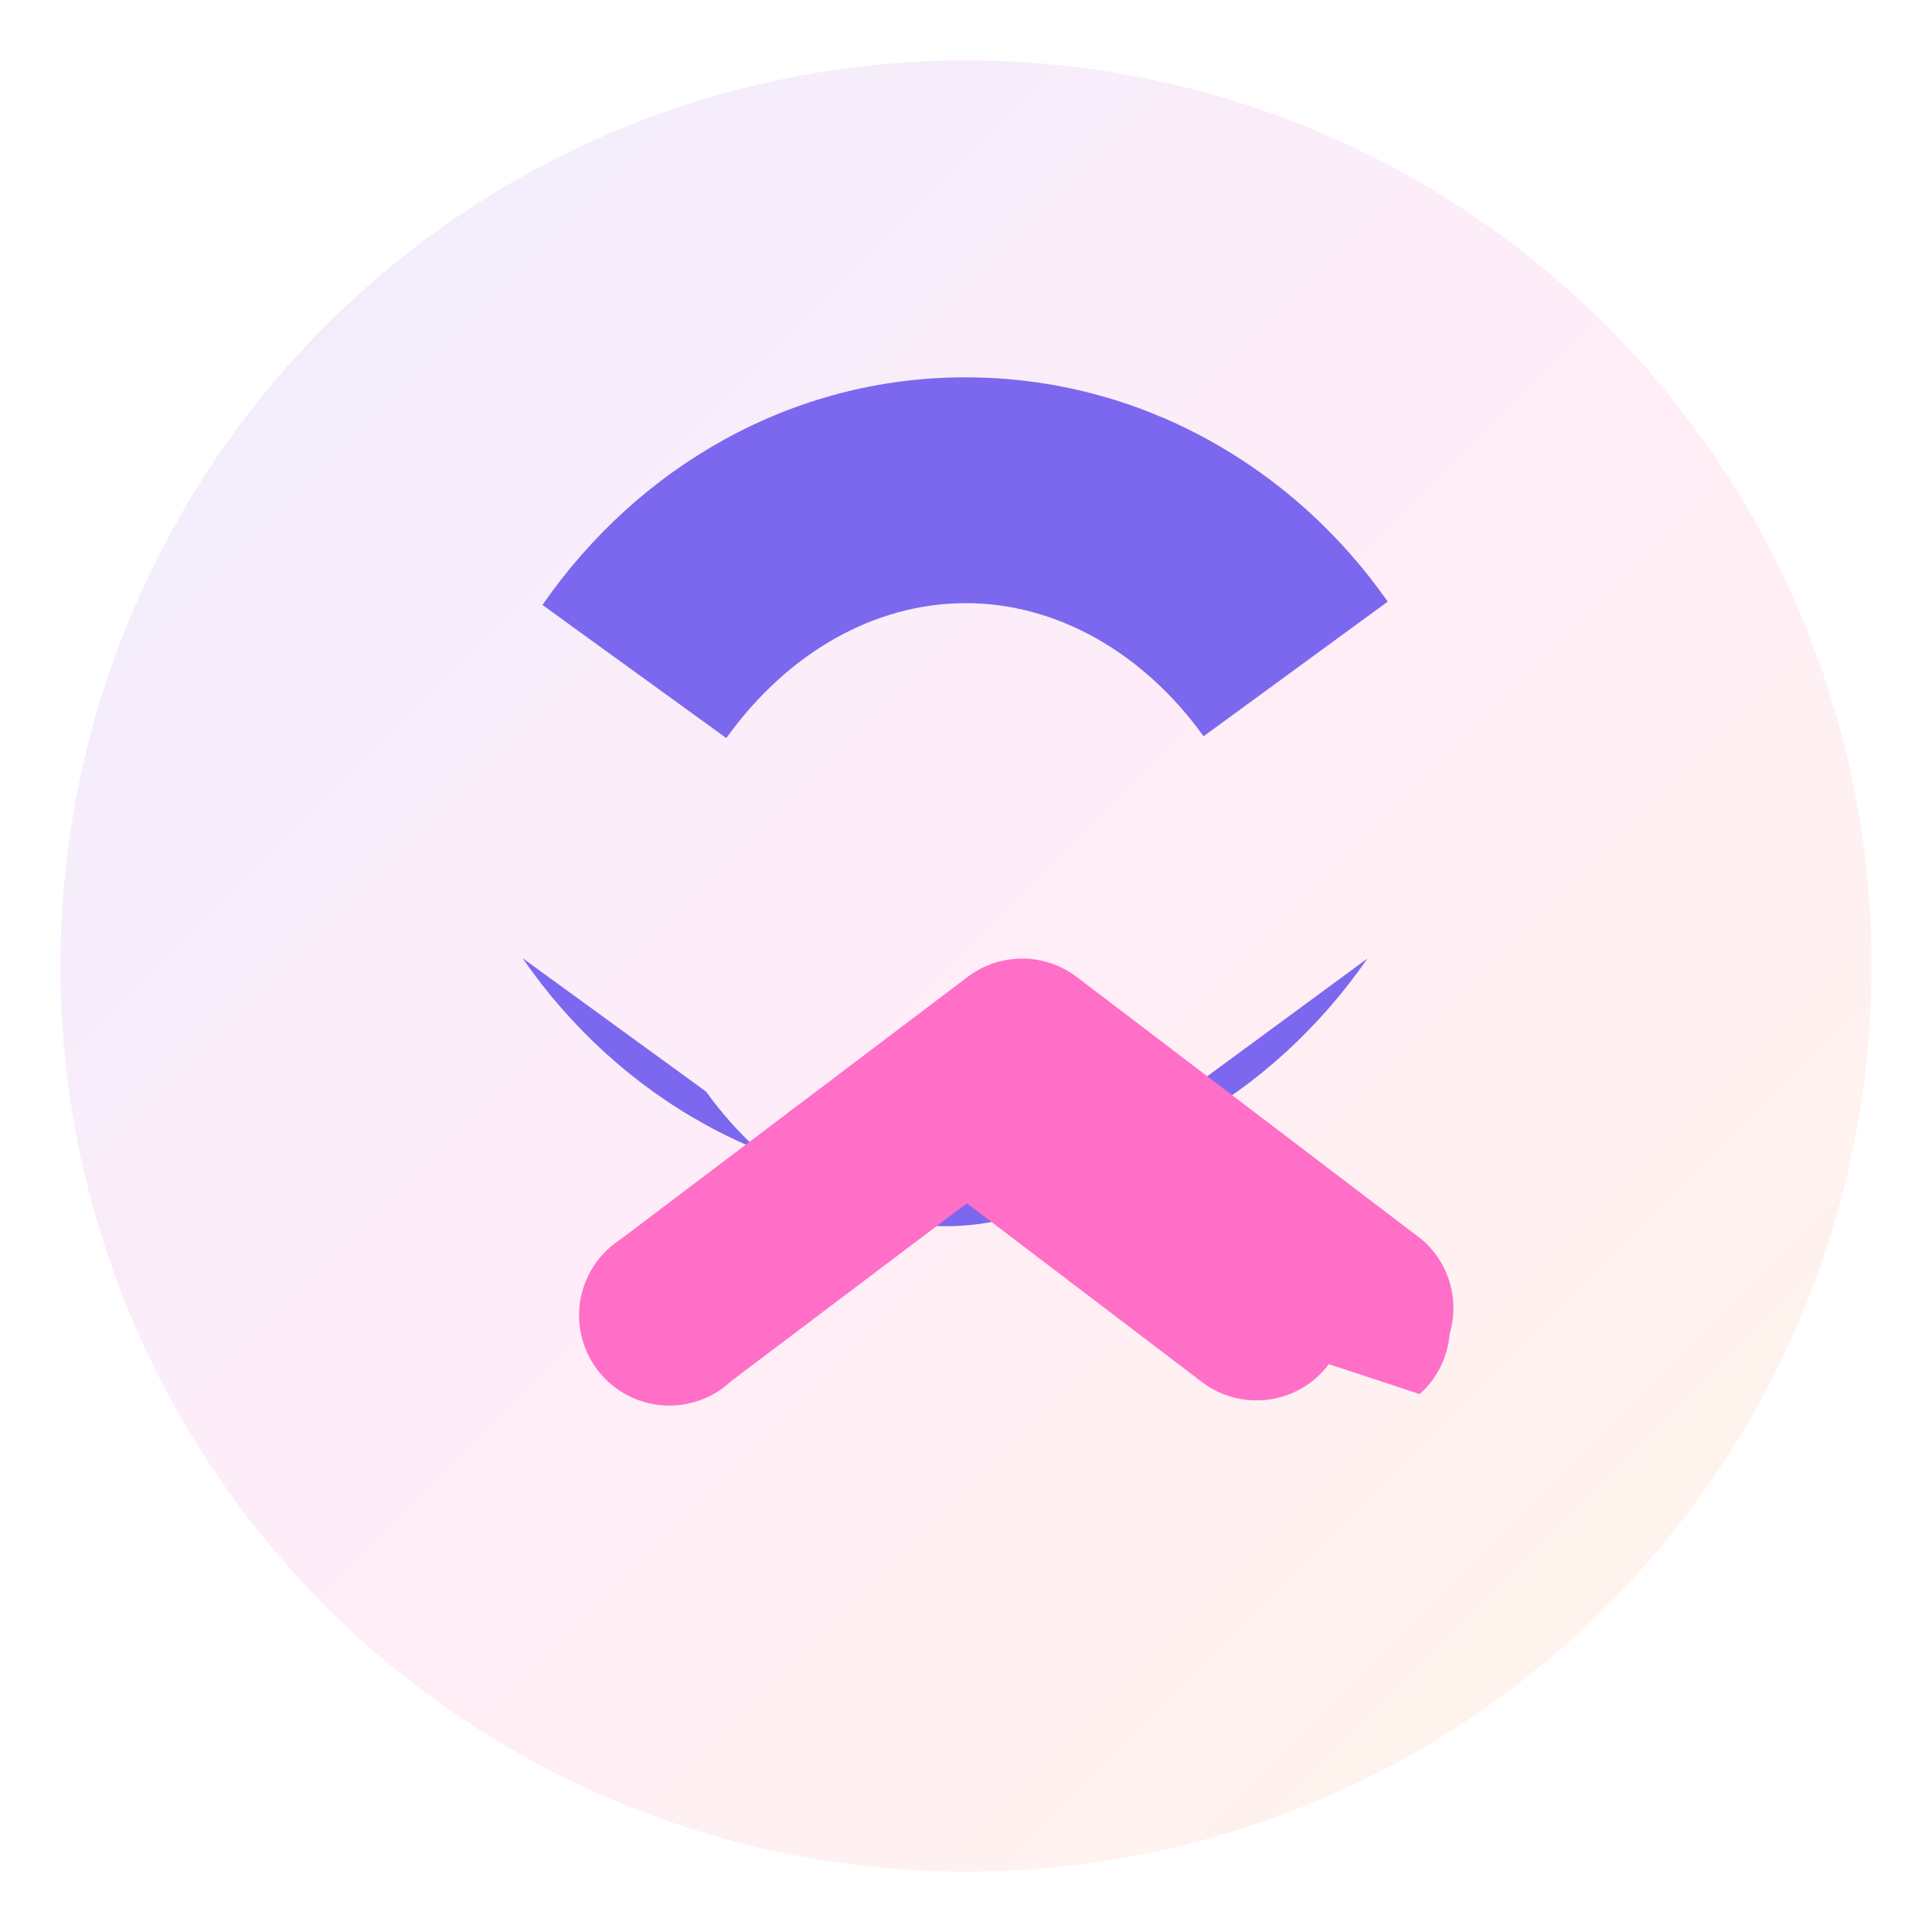
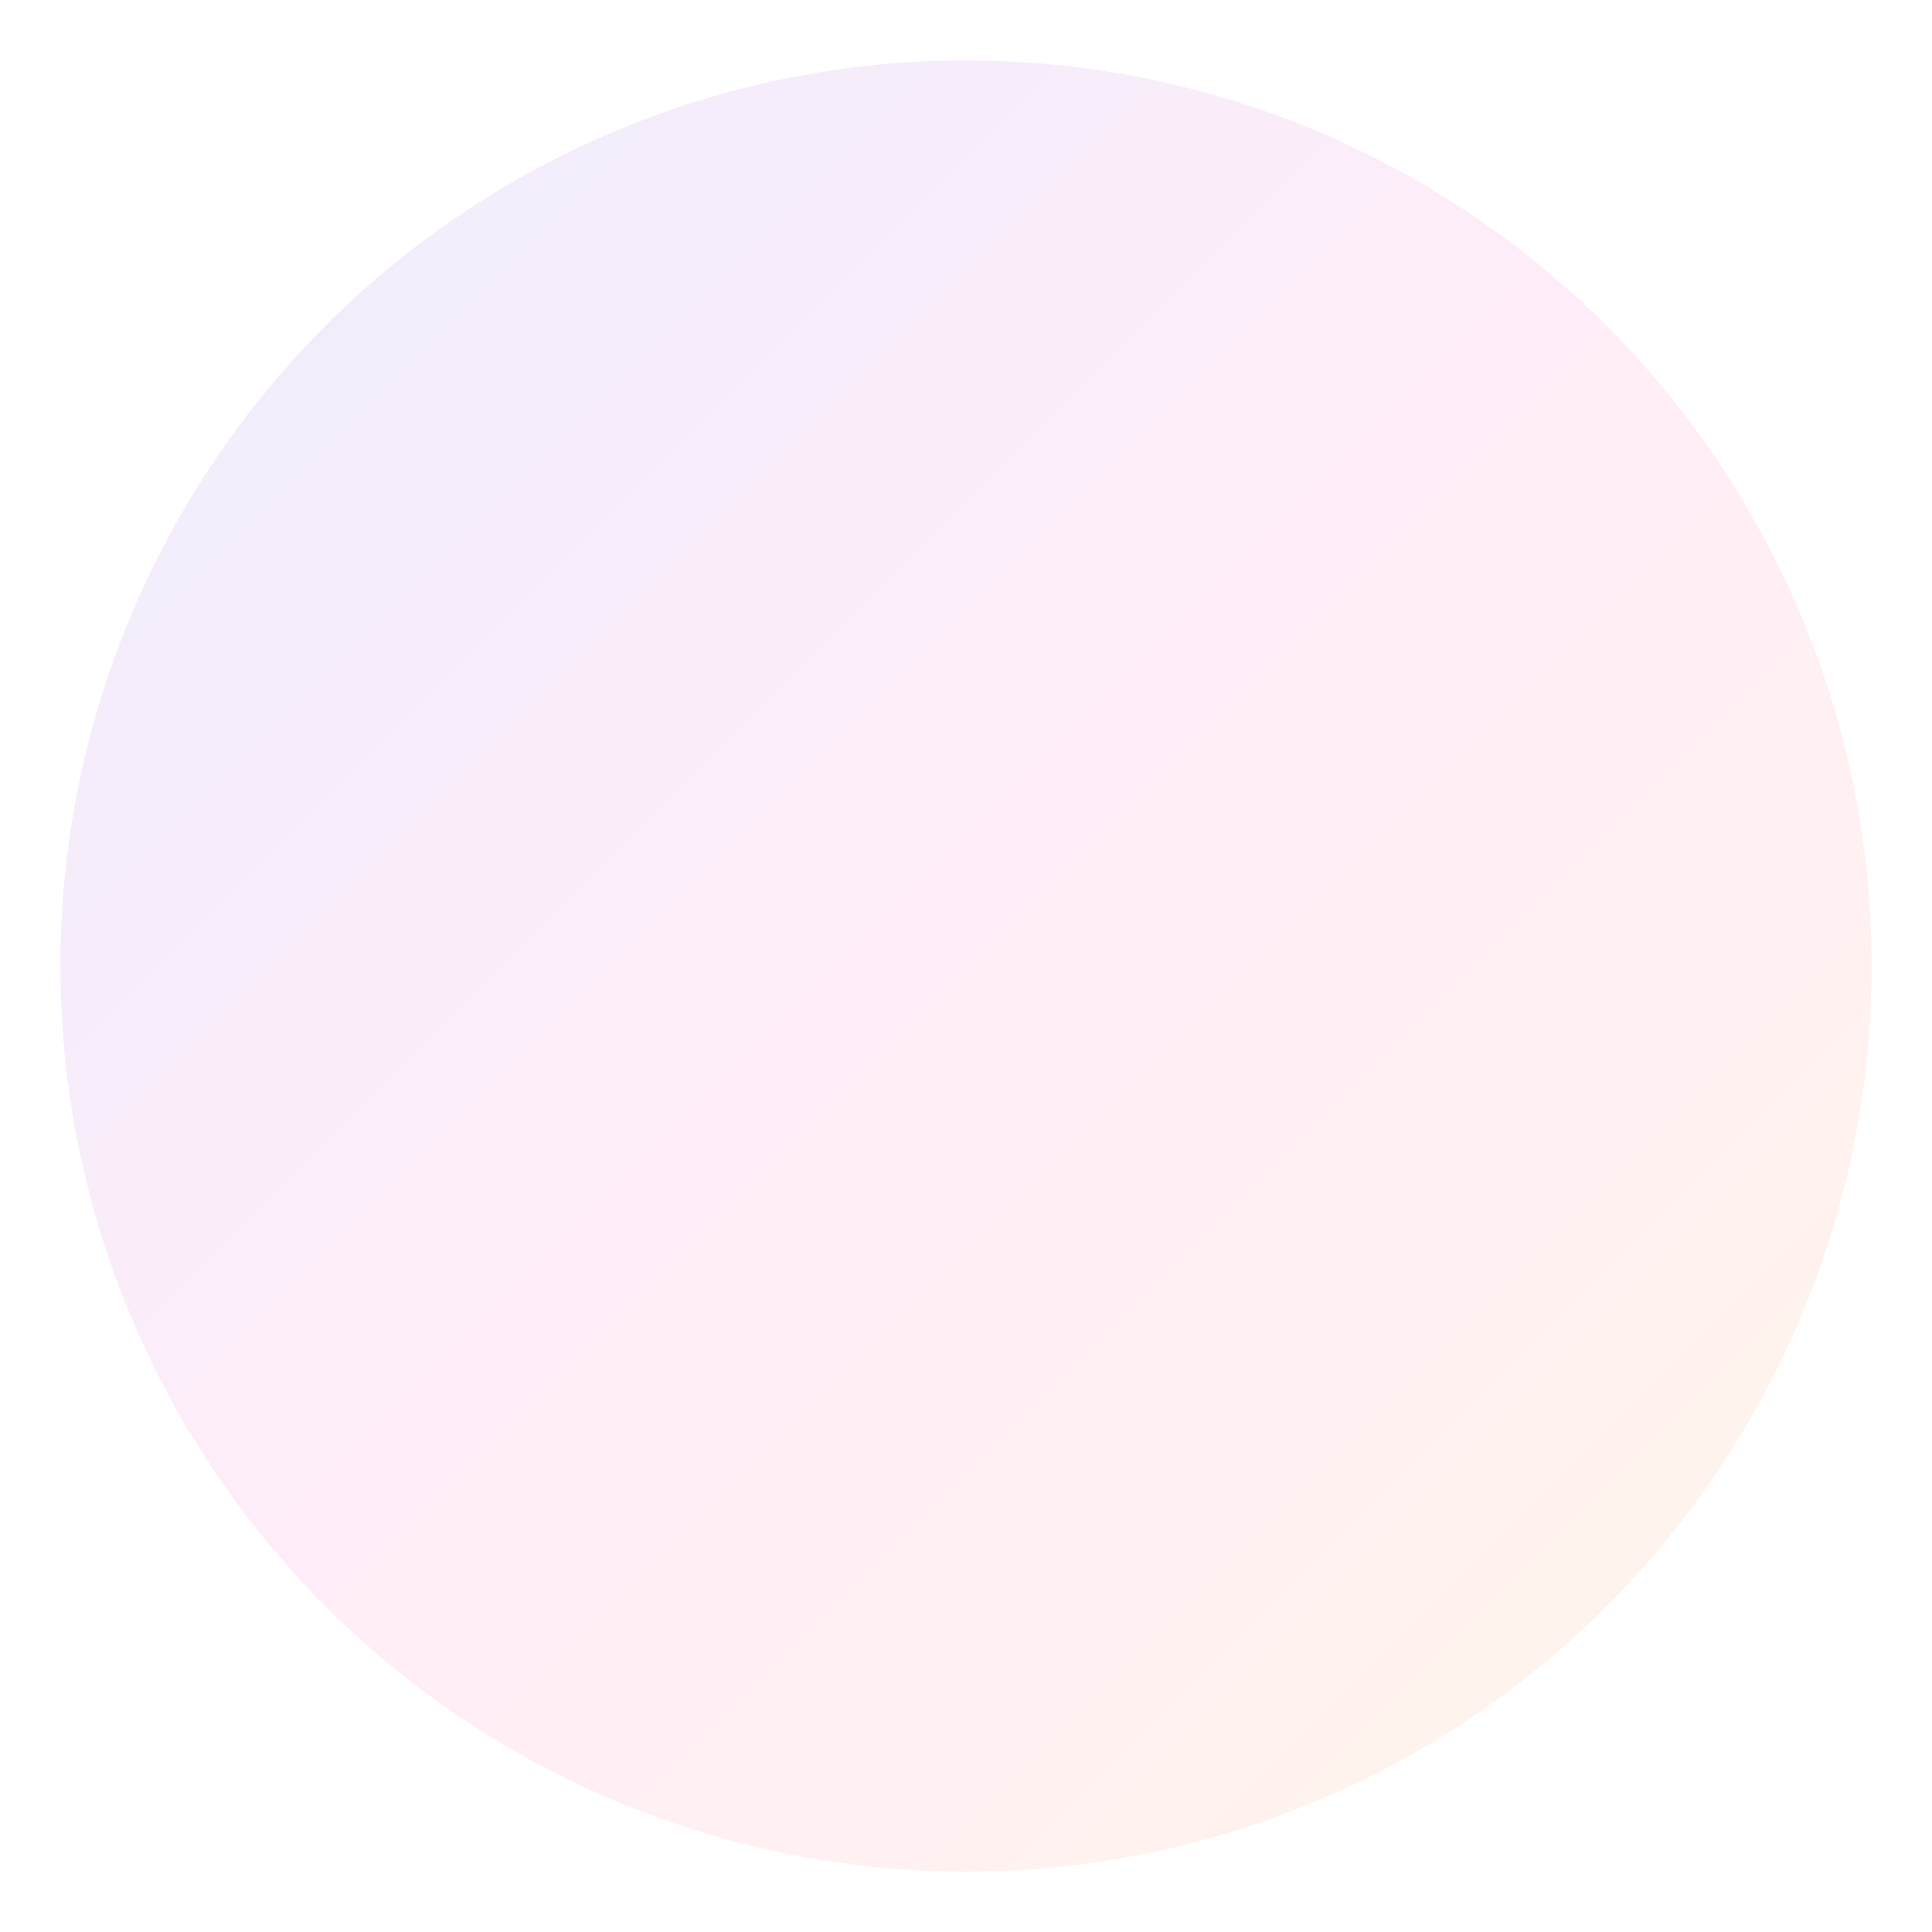
<svg xmlns="http://www.w3.org/2000/svg" viewBox="0 0 64 64" role="img" aria-hidden="true">
  <defs>
    <linearGradient id="cu-gradient" x1="0%" y1="0%" x2="100%" y2="100%">
      <stop offset="0%" stop-color="#7b68ee" />
      <stop offset="50%" stop-color="#ff6ec7" />
      <stop offset="100%" stop-color="#ffb347" />
    </linearGradient>
  </defs>
  <circle cx="32" cy="32" r="30" fill="url(#cu-gradient)" opacity="0.12" />
-   <path d="M31.99 12.5c5.75 0 10.84 2.94 13.98 7.43l-6.1 4.46c-2.01-2.79-4.88-4.41-7.88-4.41-3.02 0-5.9 1.64-7.93 4.47l-6.09-4.41c3.17-4.58 8.27-7.54 13.99-7.54zM17.31 31.74l6.08 4.42c2.03 2.82 4.91 4.46 7.93 4.46s5.88-1.62 7.9-4.4l6.08-4.47c-3.17 4.58-8.25 7.56-13.98 7.56-5.74 0-10.84-2.98-14.01-7.57z" fill="#7b68ee" />
-   <path d="M44.02 45.19a2.99 2.99 0 0 1-4.23.57l-7.76-5.9-7.82 5.9a2.99 2.99 0 1 1-3.66-4.7l11.48-8.68a2.99 2.99 0 0 1 3.66 0l11.41 8.68a2.99 2.99 0 0 1 .92 3.13 2.99 2.99 0 0 1-0.99 1.99z" fill="#ff6ec7" />
</svg>